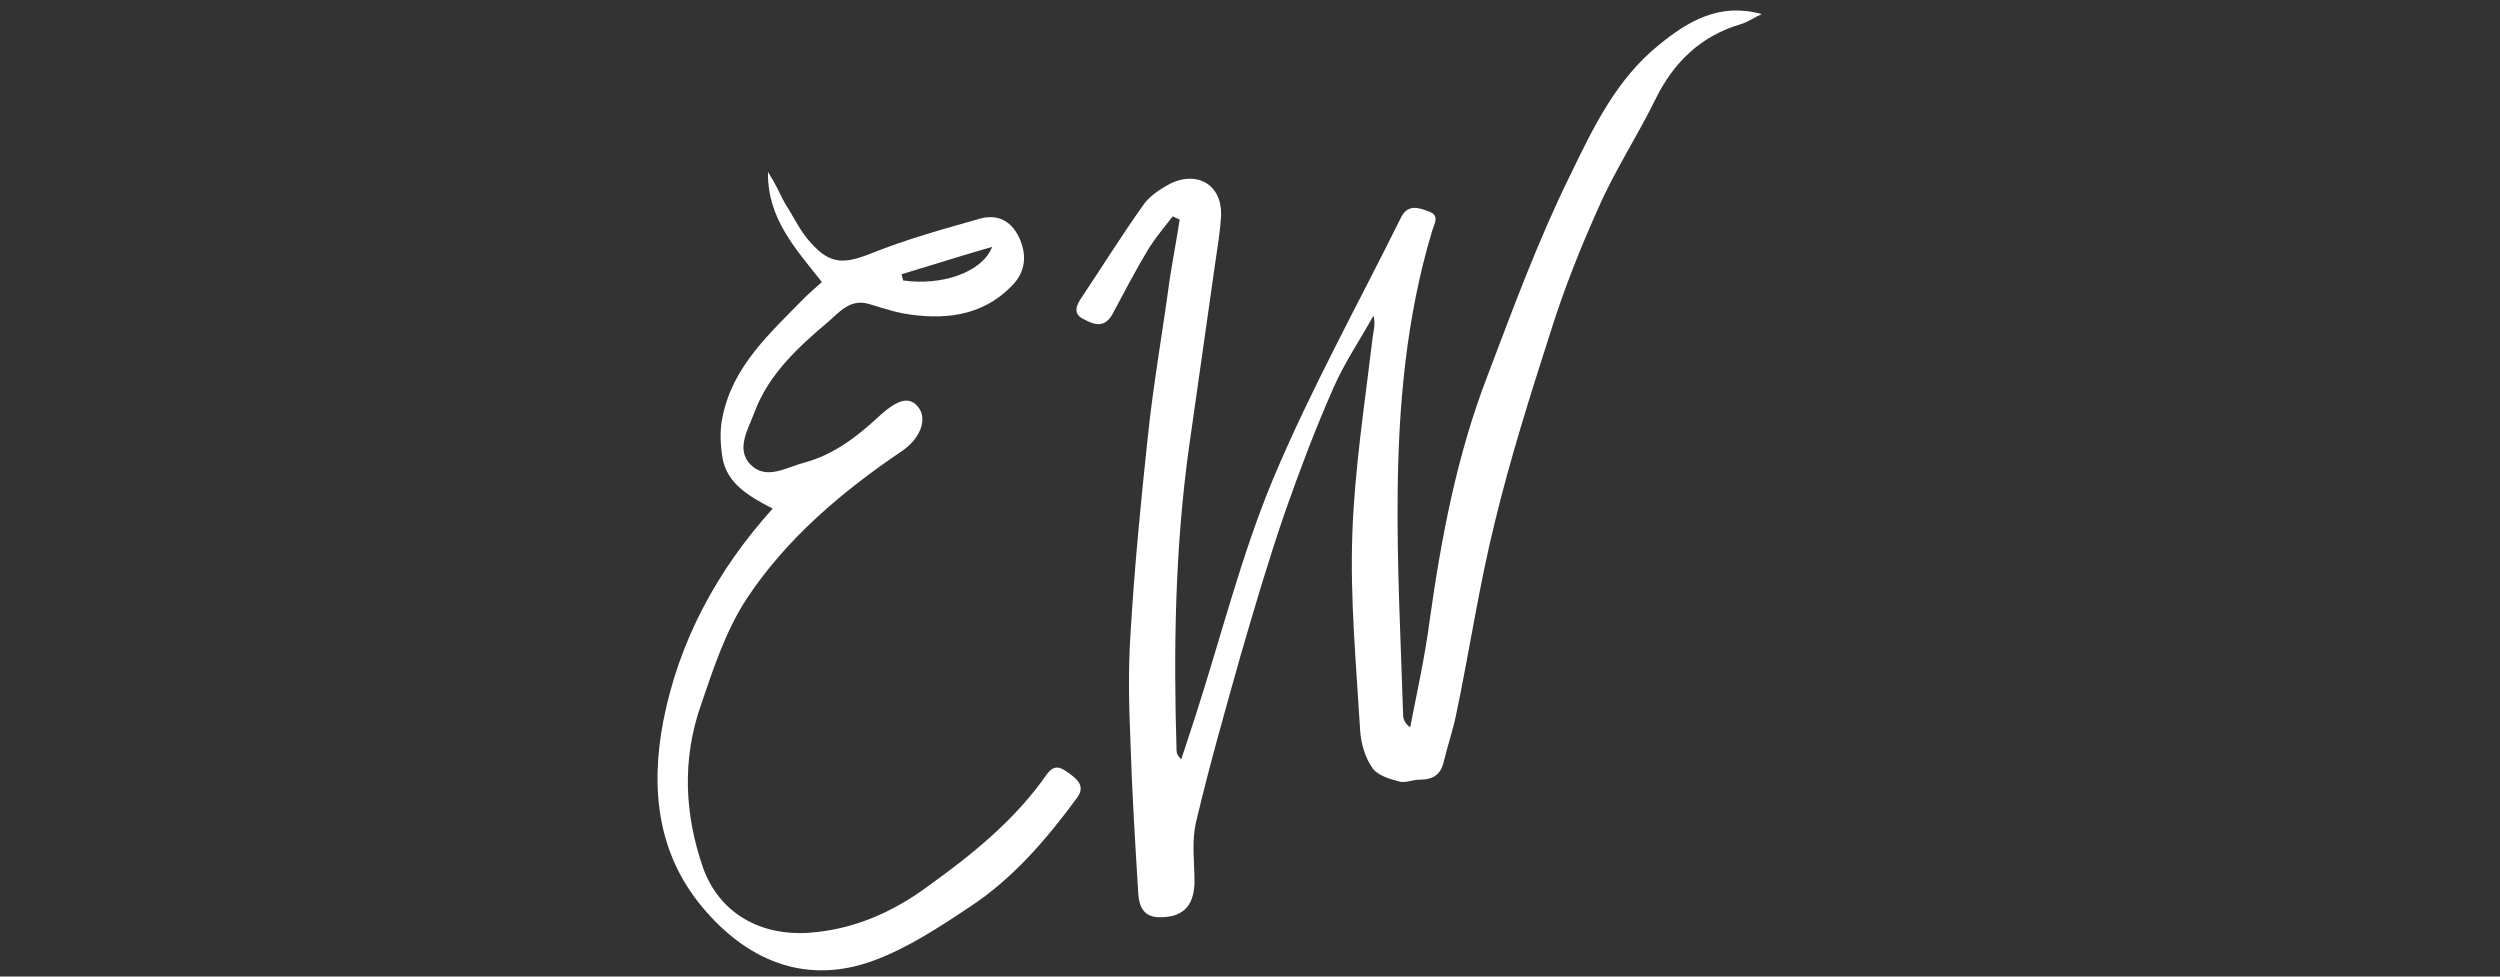
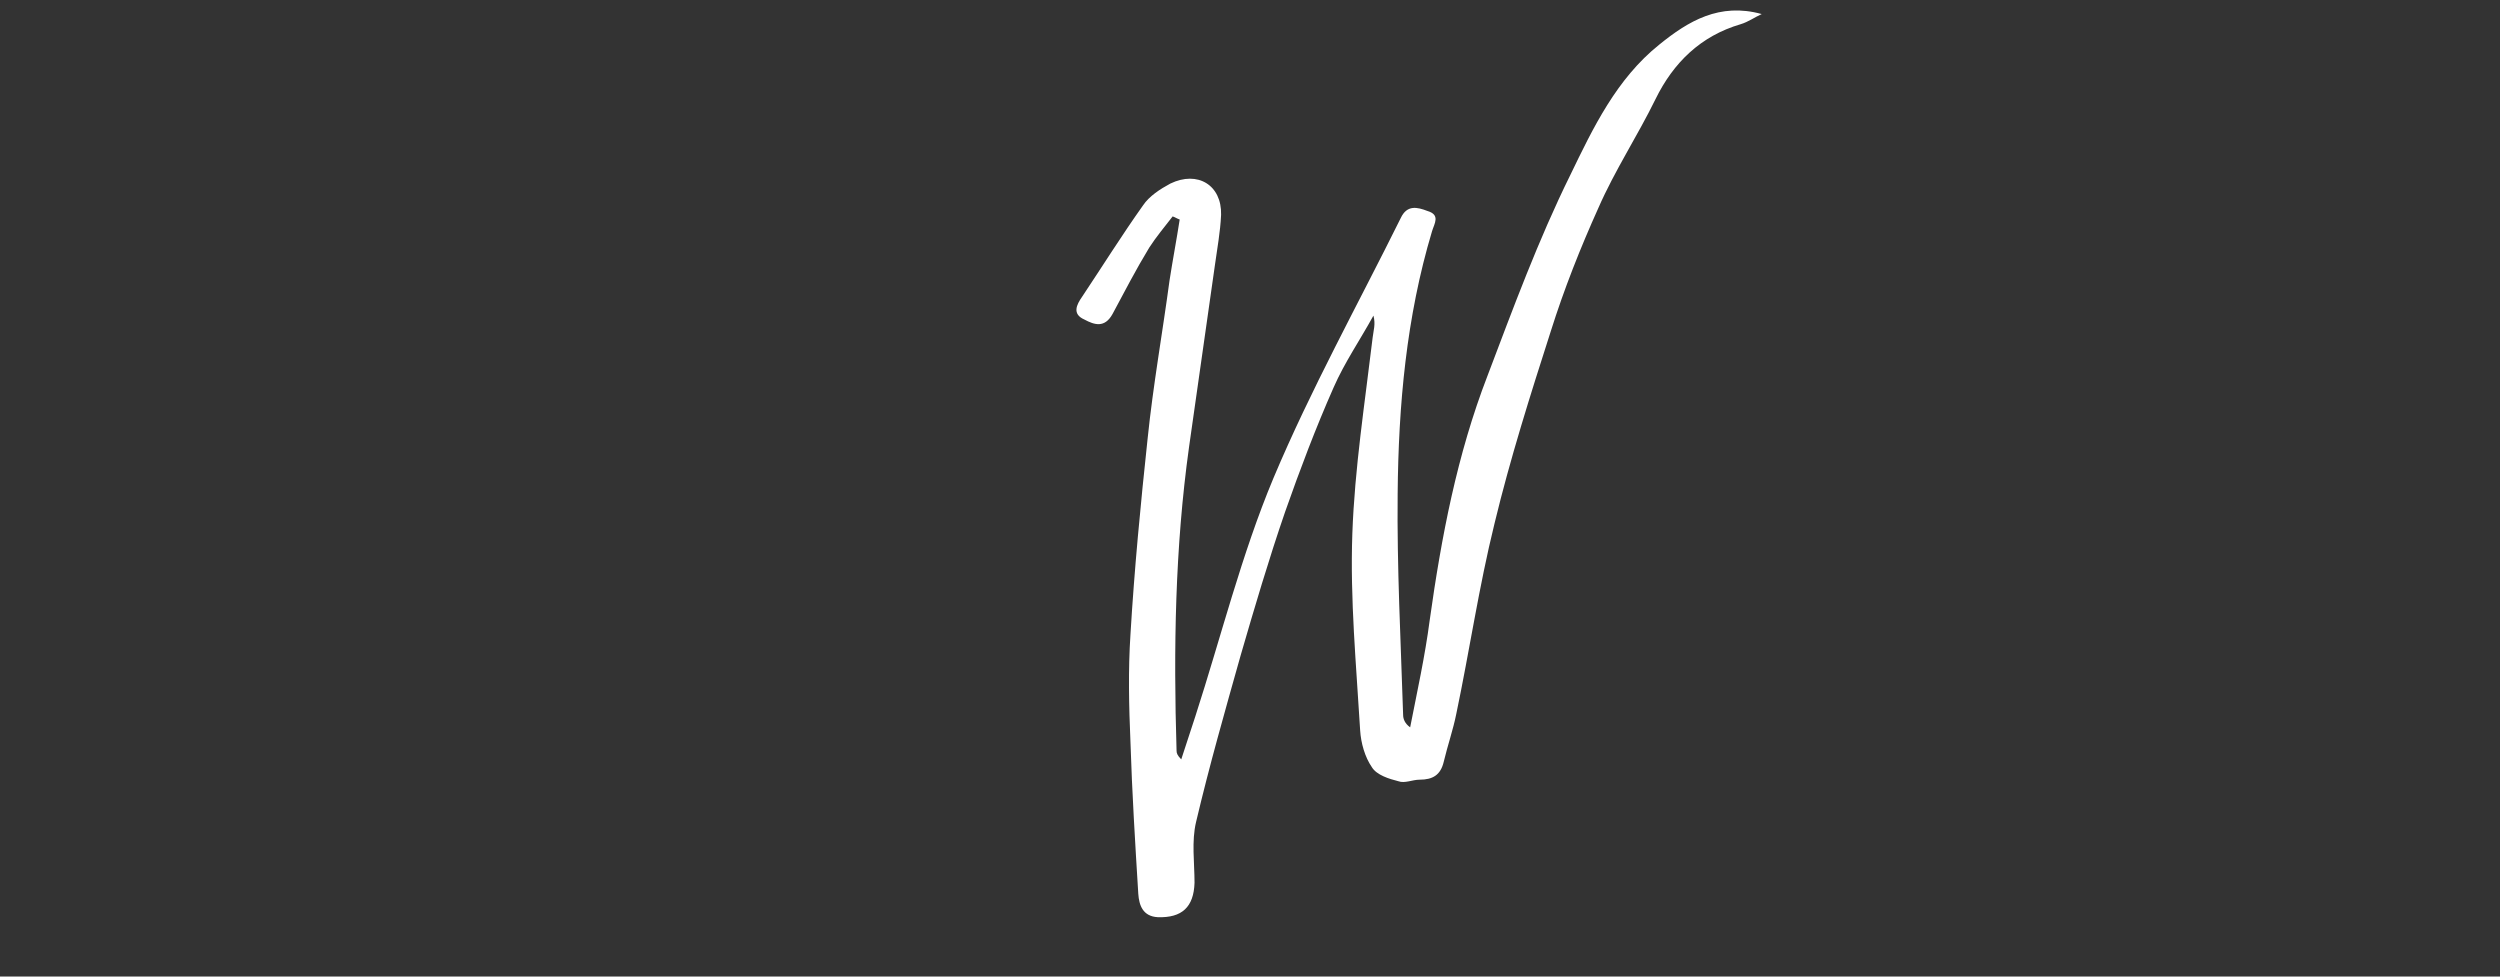
<svg xmlns="http://www.w3.org/2000/svg" version="1.1" id="Layer_1" x="0px" y="0px" viewBox="0 0 320 125" style="enable-background:new 0 0 320 125;" xml:space="preserve">
  <rect x="0" y="0" width="320" height="125" fill="#333333" stroke="none" />
  <style type="text/css">
	.st0{fill:#FFFFFF;}
</style>
  <path class="st0" d="M225.5,1.8c-0.9,0.4-1.7,1-2.7,1.3c-5.1,1.5-8.6,4.9-10.9,9.6c-2.3,4.7-5.2,9.1-7.3,13.9  c-2.3,5.1-4.4,10.4-6.1,15.8c-2.6,8.1-5.2,16.3-7.2,24.6c-2,8.1-3.2,16.3-4.9,24.4c-0.4,2-1.1,4-1.6,6.1c-0.4,1.7-1.4,2.3-3.1,2.3  c-0.9,0-1.9,0.5-2.7,0.2c-1.2-0.3-2.8-0.8-3.4-1.8c-0.9-1.3-1.4-3.1-1.5-4.7c-0.5-8.4-1.3-16.8-1-25.2c0.3-8.4,1.6-16.7,2.6-25.1  c0.1-0.9,0.4-1.7,0.1-2.8c-1.7,3.1-3.7,6-5.1,9.2c-2.3,5.2-4.3,10.5-6.2,15.9c-2.1,6.1-3.9,12.2-5.7,18.4c-2,7.1-4,14.1-5.7,21.3  c-0.6,2.5-0.2,5.2-0.2,7.8c-0.1,3.1-1.6,4.5-4.7,4.4c-1.9-0.1-2.4-1.5-2.5-3c-0.4-6.5-0.8-13-1-19.4c-0.2-4.6-0.3-9.3,0-13.8  c0.5-8.4,1.3-16.7,2.2-25.1c0.7-6.8,1.9-13.5,2.8-20.2c0.4-2.6,0.9-5.2,1.3-7.8c-0.3-0.1-0.6-0.3-0.9-0.4c-1,1.3-2.1,2.6-3,4  c-1.7,2.8-3.2,5.7-4.7,8.5c-1,1.8-2.3,1.4-3.6,0.7c-1.6-0.7-1-1.9-0.3-2.9c2.6-3.9,5.1-7.9,7.8-11.7c0.8-1.2,2.2-2.1,3.5-2.8  c3.5-1.7,6.6,0.2,6.5,4c-0.1,2.2-0.5,4.3-0.8,6.5c-1.1,7.7-2.2,15.5-3.3,23.2c-1.8,12.9-2,25.9-1.6,38.9c0,0.3,0.1,0.6,0.6,1.1  c0.6-1.8,1.2-3.7,1.8-5.5c3.3-10.2,5.9-20.7,10-30.5c4.8-11.4,10.8-22.2,16.3-33.3c0.8-1.7,2.1-1.4,3.4-0.9c1.7,0.5,0.9,1.6,0.6,2.6  c-3.3,11-4.3,22.3-4.4,33.6c-0.1,9.4,0.4,18.9,0.7,28.3c0,0.5,0.2,1.1,0.9,1.6c0.9-4.6,1.9-9.1,2.5-13.7c1.5-10.7,3.5-21.2,7.4-31.3  c3.3-8.7,6.5-17.4,10.6-25.7c2.9-6,5.9-12.3,11.4-16.7C216.1,2.7,220.1,0.3,225.5,1.8z" />
-   <path class="st0" d="M98.9,65.1c-3.1-1.6-5.8-3.2-6.4-6.4c-0.3-1.7-0.4-3.7,0-5.4c1.3-6.4,6-10.6,10.3-15c0.7-0.7,1.5-1.4,2.4-2.2  c-3.3-4.2-7-8.1-6.9-14.1c0.5,0.8,0.9,1.5,1.3,2.3c0.4,0.8,0.8,1.7,1.3,2.4c0.9,1.5,1.7,3.1,2.9,4.4c2.5,2.8,4.3,2.7,7.8,1.3  c4.5-1.8,9.2-3.1,13.8-4.4c2.1-0.6,3.9,0.1,5,2.3c1.1,2.3,0.9,4.5-0.9,6.3c-3.9,4-8.9,4.4-14,3.5c-1.5-0.3-2.9-0.8-4.3-1.2  c-2.4-0.7-3.8,1.1-5.2,2.3c-3.8,3.2-7.6,6.7-9.4,11.5c-0.8,2.2-2.5,4.8-0.5,6.8c2,2,4.6,0.3,6.9-0.3c3.7-1,6.7-3.3,9.5-5.9  c2.5-2.3,4-2.6,5.1-1.1c1.1,1.5,0.2,3.9-2.1,5.5c-7.7,5.2-14.8,11.2-19.9,18.9c-2.7,4.1-4.3,9-5.9,13.7c-2.4,6.9-2.1,13.9,0.3,20.8  c2.1,5.8,7.3,8.7,13.5,8.3c5.7-0.4,10.7-2.6,15.2-5.9c5.7-4.1,11.2-8.5,15.3-14.4c1.1-1.5,2-0.7,3,0c1.1,0.8,1.9,1.7,0.8,3.1  c-3.9,5.3-8.2,10.3-13.7,13.9c-3.9,2.6-8,5.3-12.4,6.9c-8.3,3-15.6,0.2-21.3-6.3c-6.2-7-7.2-15.5-5.5-24.4  C86.9,82.1,91.7,73.1,98.9,65.1z M115.4,35.1c0.1,0.3,0.1,0.5,0.2,0.8c4.9,0.7,10.1-1,11.4-4.3C122.8,32.8,119.1,34,115.4,35.1z" />
</svg>